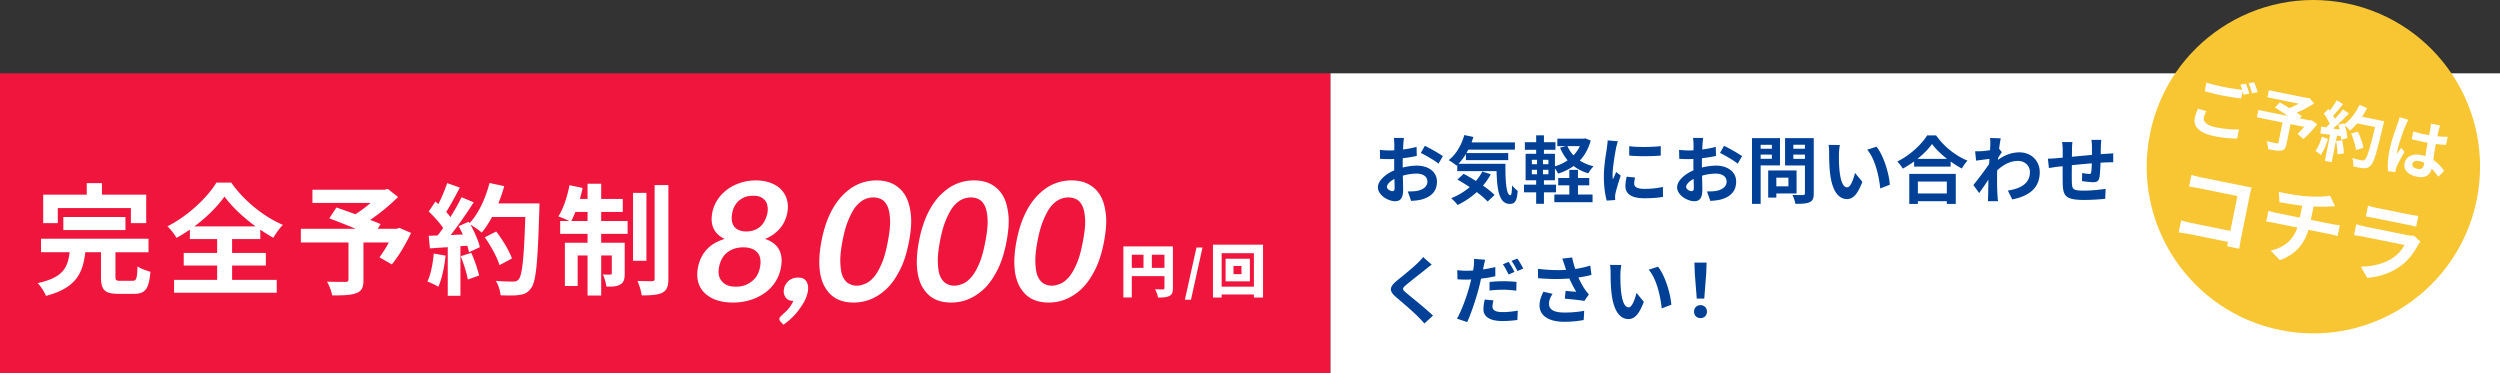
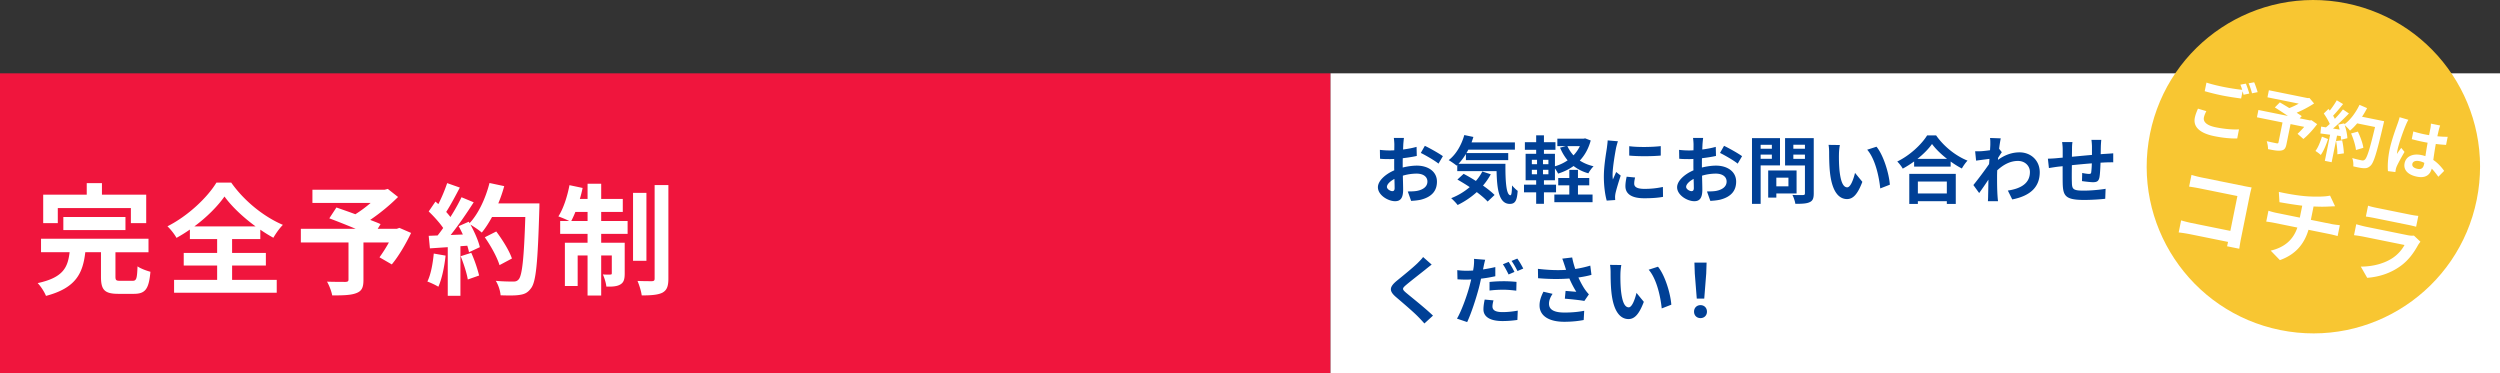
<svg xmlns="http://www.w3.org/2000/svg" viewBox="0 0 375 56" xml:space="preserve" fill-rule="evenodd" clip-rule="evenodd" stroke-linejoin="round" stroke-miterlimit="2">
  <rect x="0" y="0" width="375" height="56" fill="#333333" stroke="none" />
  <path fill="#f0153d" d="M0 11h199.579v45H0z" />
  <path d="M113.249 34.474a2.744 2.744 0 0 0 1.525-1.513c.165-.347.28-.693.345-1.04.066-.347.052-.67.009-.967a1.857 1.857 0 0 0-.317-.819c-.176-.247-.417-.421-.711-.57-.294-.148-.706-.198-1.152-.198-.447 0-.853.05-1.203.198-.35.149-.681.323-.951.57-.269.249-.47.522-.625.819-.155.297-.265.62-.331.967-.065.347-.106.693-.072 1.04.034.347.126.646.278.893.152.248.382.471.701.62.319.149.698.247 1.193.247.496 0 .936-.098 1.311-.247m-1.49 8.305a3.665 3.665 0 0 0 1.058-.62c.32-.249.574-.546.764-.893.189-.347.338-.743.417-1.165.187-.991.055-1.735-.397-2.231-.452-.496-1.144-.769-2.111-.769-.968 0-1.762.273-2.402.769-.638.496-1.051 1.24-1.238 2.231-.08.422-.08.818-.022 1.165.059.347.226.644.427.893.201.247.482.471.826.62.343.148.801.223 1.297.223.496 0 .98-.075 1.381-.223m-4.289 2.23a4.764 4.764 0 0 1-1.782-1.066 3.512 3.512 0 0 1-.957-1.636c-.176-.644-.189-1.363-.039-2.157.201-1.066.612-1.933 1.273-2.677.661-.743 1.582-1.289 2.738-1.636-.798-.372-1.344-.892-1.665-1.561-.319-.669-.368-1.463-.19-2.405a5.32 5.32 0 0 1 .781-1.909c.385-.595.846-1.065 1.425-1.512.58-.446 1.236-.768 1.977-1.016a7.396 7.396 0 0 1 2.351-.372c.818 0 1.564.124 2.211.372.647.248 1.182.57 1.593 1.016.412.447.695.917.856 1.512.161.595.188 1.239.061 1.909-.177.942-.55 1.736-1.122 2.405-.572.669-1.29 1.189-2.228 1.561 1.025.347 1.74.893 2.121 1.636.381.744.465 1.611.264 2.677a5.913 5.913 0 0 1-.853 2.157 5.974 5.974 0 0 1-1.573 1.636 7.617 7.617 0 0 1-2.184 1.066 8.89 8.89 0 0 1-2.599.372c-.918 0-1.737-.124-2.459-.372M117.856 42.654c.136-.198.273-.397.45-.545.177-.149.394-.248.635-.347.242-.099.495-.124.768-.124.322 0 .585.049.789.149.205.099.371.273.482.47.111.199.193.422.221.67.028.248.026.52-.025.793a5.25 5.25 0 0 1-.413 1.264c-.207.446-.48.843-.788 1.289a8.799 8.799 0 0 1-1.086 1.29 9.571 9.571 0 0 1-1.38 1.14l-.452-.496a.473.473 0 0 1-.023-.669c.064-.075.128-.149.216-.223.118-.099.24-.223.392-.372.153-.149.354-.297.515-.496.162-.198.318-.371.46-.595.141-.223.287-.47.383-.719-.248 0-.466-.024-.671-.124-.204-.099-.379-.223-.495-.396a1.75 1.75 0 0 1-.24-.57c-.057-.223-.035-.471.016-.744.043-.223.11-.446.246-.645M133.514 32.987c-.04-.843-.157-1.537-.386-2.033s-.51-.843-.894-1.042a2.633 2.633 0 0 0-1.234-.297c-.446 0-.886.099-1.32.297-.434.199-.871.546-1.287 1.042-.416.496-.77 1.19-1.127 2.033-.358.843-.662 1.933-.905 3.223-.244 1.288-.35 2.379-.31 3.221.039.843.131 1.538.361 2.033.228.496.53.868.889 1.066.359.199.758.323 1.204.323.446 0 .891-.124 1.35-.323.458-.198.871-.545 1.287-1.041.416-.496.799-1.215 1.157-2.058.357-.842.637-1.933.88-3.221.243-1.29.374-2.38.335-3.223m1.571 7.313c-.562 1.14-1.19 2.106-1.925 2.85a7.751 7.751 0 0 1-2.426 1.686 6.767 6.767 0 0 1-2.706.545c-.942 0-1.777-.174-2.5-.545-.724-.372-1.285-.942-1.74-1.686-.455-.744-.744-1.71-.851-2.85-.107-1.141-.019-2.529.275-4.09.295-1.563.725-2.926 1.262-4.066.537-1.14 1.191-2.107 1.926-2.851.736-.744 1.512-1.314 2.376-1.686a6.766 6.766 0 0 1 2.705-.545c.943 0 1.778.174 2.501.545a4.518 4.518 0 0 1 1.79 1.686c.455.744.718 1.711.851 2.851.132 1.14.024 2.503-.271 4.066-.294 1.561-.705 2.949-1.267 4.09M148.142 32.987c-.04-.843-.157-1.537-.386-2.033s-.51-.843-.894-1.042a2.633 2.633 0 0 0-1.234-.297c-.446 0-.886.099-1.32.297-.434.199-.871.546-1.287 1.042-.416.496-.77 1.19-1.127 2.033-.358.843-.662 1.933-.905 3.223-.244 1.288-.35 2.379-.31 3.221.039.843.131 1.538.361 2.033.228.496.53.868.889 1.066.359.199.758.323 1.204.323.446 0 .891-.124 1.35-.323.458-.198.871-.545 1.287-1.041.416-.496.799-1.215 1.157-2.058.357-.842.637-1.933.88-3.221.243-1.29.374-2.38.335-3.223m1.571 7.313c-.562 1.14-1.19 2.106-1.925 2.85a7.751 7.751 0 0 1-2.426 1.686 6.767 6.767 0 0 1-2.706.545c-.942 0-1.777-.174-2.5-.545-.724-.372-1.285-.942-1.74-1.686-.455-.744-.744-1.71-.851-2.85-.107-1.141-.019-2.529.275-4.09.294-1.563.725-2.926 1.262-4.066.537-1.14 1.191-2.107 1.926-2.851.736-.744 1.512-1.314 2.376-1.686a6.767 6.767 0 0 1 2.706-.545c.942 0 1.777.174 2.5.545a4.518 4.518 0 0 1 1.79 1.686c.455.744.718 1.711.851 2.851.132 1.14.024 2.503-.271 4.066-.294 1.561-.705 2.949-1.267 4.09M162.77 32.987c-.04-.843-.157-1.537-.386-2.033s-.51-.843-.894-1.042a2.633 2.633 0 0 0-1.234-.297c-.446 0-.886.099-1.32.297-.434.199-.871.546-1.287 1.042-.416.496-.77 1.19-1.127 2.033-.358.843-.662 1.933-.905 3.223-.244 1.288-.35 2.379-.31 3.221.039.843.131 1.538.361 2.033.228.496.53.868.889 1.066.359.199.758.323 1.204.323.446 0 .891-.124 1.35-.323.458-.198.871-.545 1.287-1.041.416-.496.799-1.215 1.157-2.058.357-.842.637-1.933.88-3.221.243-1.29.374-2.38.335-3.223m1.571 7.313c-.562 1.14-1.19 2.106-1.925 2.85a7.751 7.751 0 0 1-2.426 1.686 6.767 6.767 0 0 1-2.706.545c-.942 0-1.777-.174-2.5-.545-.724-.372-1.285-.942-1.74-1.686-.455-.744-.744-1.71-.851-2.85-.107-1.141-.019-2.529.275-4.09.294-1.563.725-2.926 1.262-4.066.537-1.14 1.191-2.107 1.926-2.851.736-.744 1.512-1.314 2.376-1.686a6.767 6.767 0 0 1 2.706-.545c.942 0 1.777.174 2.5.545a4.518 4.518 0 0 1 1.79 1.686c.455.744.718 1.711.851 2.851.132 1.14.024 2.503-.271 4.066-.294 1.561-.705 2.949-1.267 4.09" fill="#f0153d" fill-rule="nonzero" />
-   <path d="M113.249 34.474a2.744 2.744 0 0 0 1.525-1.513c.165-.347.28-.693.345-1.04.066-.347.052-.67.009-.967a1.857 1.857 0 0 0-.317-.819c-.176-.247-.417-.421-.711-.57-.294-.148-.706-.198-1.152-.198-.447 0-.853.05-1.203.198-.35.149-.681.323-.951.57-.269.249-.47.522-.625.819-.155.297-.265.62-.331.967-.065.347-.106.693-.072 1.04.034.347.126.646.278.893.152.248.382.471.701.62.319.149.698.247 1.193.247.496 0 .936-.098 1.311-.247m-1.49 8.305a3.665 3.665 0 0 0 1.058-.62c.32-.249.574-.546.764-.893.189-.347.338-.743.417-1.165.187-.991.055-1.735-.397-2.231-.452-.496-1.144-.769-2.111-.769-.968 0-1.762.273-2.402.769-.638.496-1.051 1.24-1.238 2.231-.08.422-.08.818-.022 1.165.059.347.226.644.427.893.201.247.482.471.826.62.343.148.801.223 1.297.223.496 0 .98-.075 1.381-.223m-4.289 2.23a4.764 4.764 0 0 1-1.782-1.066 3.512 3.512 0 0 1-.957-1.636c-.176-.644-.189-1.363-.039-2.157.201-1.066.612-1.933 1.273-2.677.661-.743 1.582-1.289 2.738-1.636-.798-.372-1.344-.892-1.665-1.561-.319-.669-.368-1.463-.19-2.405a5.32 5.32 0 0 1 .781-1.909c.385-.595.846-1.065 1.425-1.512.58-.446 1.236-.768 1.977-1.016a7.396 7.396 0 0 1 2.351-.372c.818 0 1.564.124 2.211.372.647.248 1.182.57 1.593 1.016.412.447.695.917.856 1.512.161.595.188 1.239.061 1.909-.177.942-.55 1.736-1.122 2.405-.572.669-1.29 1.189-2.228 1.561 1.025.347 1.74.893 2.121 1.636.381.744.465 1.611.264 2.677a5.913 5.913 0 0 1-.853 2.157 5.974 5.974 0 0 1-1.573 1.636 7.617 7.617 0 0 1-2.184 1.066 8.89 8.89 0 0 1-2.599.372c-.918 0-1.737-.124-2.459-.372M117.856 42.654c.136-.198.273-.397.45-.545.177-.149.394-.248.635-.347.242-.099.495-.124.768-.124.322 0 .585.049.789.149.205.099.371.273.482.47.111.199.193.422.221.67.028.248.026.52-.025.793a5.25 5.25 0 0 1-.413 1.264c-.207.446-.48.843-.788 1.289a8.799 8.799 0 0 1-1.086 1.29 9.571 9.571 0 0 1-1.38 1.14l-.452-.496a.473.473 0 0 1-.023-.669c.064-.075.128-.149.216-.223.118-.099.24-.223.392-.372.153-.149.354-.297.515-.496.162-.198.318-.371.46-.595.141-.223.287-.47.383-.719-.248 0-.466-.024-.671-.124-.204-.099-.379-.223-.495-.396a1.75 1.75 0 0 1-.24-.57c-.057-.223-.035-.471.016-.744.043-.223.11-.446.246-.645M133.514 32.987c-.04-.843-.157-1.537-.386-2.033s-.51-.843-.894-1.042a2.633 2.633 0 0 0-1.234-.297c-.446 0-.886.099-1.32.297-.434.199-.871.546-1.287 1.042-.416.496-.77 1.19-1.127 2.033-.358.843-.662 1.933-.905 3.223-.244 1.288-.35 2.379-.31 3.221.039.843.131 1.538.361 2.033.228.496.53.868.889 1.066.359.199.758.323 1.204.323.446 0 .891-.124 1.35-.323.458-.198.871-.545 1.287-1.041.416-.496.799-1.215 1.157-2.058.357-.842.637-1.933.88-3.221.243-1.29.374-2.38.335-3.223m1.571 7.313c-.562 1.14-1.19 2.106-1.925 2.85a7.751 7.751 0 0 1-2.426 1.686 6.767 6.767 0 0 1-2.706.545c-.942 0-1.777-.174-2.5-.545-.724-.372-1.285-.942-1.74-1.686-.455-.744-.744-1.71-.851-2.85-.107-1.141-.019-2.529.275-4.09.295-1.563.725-2.926 1.262-4.066.537-1.14 1.191-2.107 1.926-2.851.736-.744 1.512-1.314 2.376-1.686a6.766 6.766 0 0 1 2.705-.545c.943 0 1.778.174 2.501.545a4.518 4.518 0 0 1 1.79 1.686c.455.744.718 1.711.851 2.851.132 1.14.024 2.503-.271 4.066-.294 1.561-.705 2.949-1.267 4.09M148.142 32.987c-.04-.843-.157-1.537-.386-2.033s-.51-.843-.894-1.042a2.633 2.633 0 0 0-1.234-.297c-.446 0-.886.099-1.32.297-.434.199-.871.546-1.287 1.042-.416.496-.77 1.19-1.127 2.033-.358.843-.662 1.933-.905 3.223-.244 1.288-.35 2.379-.31 3.221.039.843.131 1.538.361 2.033.228.496.53.868.889 1.066.359.199.758.323 1.204.323.446 0 .891-.124 1.35-.323.458-.198.871-.545 1.287-1.041.416-.496.799-1.215 1.157-2.058.357-.842.637-1.933.88-3.221.243-1.29.374-2.38.335-3.223m1.571 7.313c-.562 1.14-1.19 2.106-1.925 2.85a7.751 7.751 0 0 1-2.426 1.686 6.767 6.767 0 0 1-2.706.545c-.942 0-1.777-.174-2.5-.545-.724-.372-1.285-.942-1.74-1.686-.455-.744-.744-1.71-.851-2.85-.107-1.141-.019-2.529.275-4.09.294-1.563.725-2.926 1.262-4.066.537-1.14 1.191-2.107 1.926-2.851.736-.744 1.512-1.314 2.376-1.686a6.767 6.767 0 0 1 2.706-.545c.942 0 1.777.174 2.5.545a4.518 4.518 0 0 1 1.79 1.686c.455.744.718 1.711.851 2.851.132 1.14.024 2.503-.271 4.066-.294 1.561-.705 2.949-1.267 4.09M162.77 32.987c-.04-.843-.157-1.537-.386-2.033s-.51-.843-.894-1.042a2.633 2.633 0 0 0-1.234-.297c-.446 0-.886.099-1.32.297-.434.199-.871.546-1.287 1.042-.416.496-.77 1.19-1.127 2.033-.358.843-.662 1.933-.905 3.223-.244 1.288-.35 2.379-.31 3.221.039.843.131 1.538.361 2.033.228.496.53.868.889 1.066.359.199.758.323 1.204.323.446 0 .891-.124 1.35-.323.458-.198.871-.545 1.287-1.041.416-.496.799-1.215 1.157-2.058.357-.842.637-1.933.88-3.221.243-1.29.374-2.38.335-3.223m1.571 7.313c-.562 1.14-1.19 2.106-1.925 2.85a7.751 7.751 0 0 1-2.426 1.686 6.767 6.767 0 0 1-2.706.545c-.942 0-1.777-.174-2.5-.545-.724-.372-1.285-.942-1.74-1.686-.455-.744-.744-1.71-.851-2.85-.107-1.141-.019-2.529.275-4.09.294-1.563.725-2.926 1.262-4.066.537-1.14 1.191-2.107 1.926-2.851.736-.744 1.512-1.314 2.376-1.686a6.767 6.767 0 0 1 2.706-.545c.942 0 1.777.174 2.5.545a4.518 4.518 0 0 1 1.79 1.686c.455.744.718 1.711.851 2.851.132 1.14.024 2.503-.271 4.066-.294 1.561-.705 2.949-1.267 4.09" fill="#fff" fill-rule="nonzero" />
  <path fill="#fff" d="M375 11H199.58v45H375z" />
  <g fill="#fff" fill-rule="nonzero">
-     <path d="M172.778 40.181v-1.975h1.889v1.975h-1.889Zm-3.01-1.975h1.759v1.975h-1.759v-1.975Zm6.167-1.242h-7.427v7.659h1.26v-3.2h4.899V43.2c0 .155-.061.207-.224.207-.164 0-.734.009-1.182-.026.181.319.397.897.448 1.251.768 0 1.303-.026 1.7-.233.396-.207.526-.543.526-1.182v-6.253ZM177.734 44.958h.912l1.728-7.826h-.903l-1.737 7.826ZM186.222 41.121h-1.199v-1.224h1.199v1.224Zm-2.381-2.311v3.39h3.64v-3.39h-3.64Zm-.595 4.192v-5.02h4.839v5.02h-4.839Zm-1.303-6.305v7.935h1.303v-.466h4.839v.466h1.371v-7.935h-7.513Z" />
-   </g>
+     </g>
  <g fill="#004096" fill-rule="nonzero">
    <path d="M210.592 20.686h-1.518c.033.198.077.737.077.968 0 .187 0 .506-.011.891-.22.011-.44.022-.638.022-.396 0-.869-.011-1.518-.088l.022 1.331c.374.044.803.055 1.54.055.176 0 .374-.011.583-.022v.924c0 .253 0 .517.011.781-1.353.583-2.453 1.584-2.453 2.541 0 1.166 1.507 2.09 2.574 2.09.726 0 1.21-.363 1.21-1.727 0-.374-.022-1.232-.044-2.101a7.416 7.416 0 0 1 2.068-.308c.957 0 1.617.44 1.617 1.188 0 .803-.704 1.243-1.595 1.408-.385.066-.858.077-1.353.077l.506 1.419c.451-.033.935-.066 1.441-.176 1.749-.44 2.431-1.419 2.431-2.717 0-1.518-1.331-2.398-3.025-2.398-.605 0-1.364.099-2.112.286v-.407c0-.319 0-.66.011-.99.715-.088 1.474-.198 2.101-.341l-.033-1.364c-.572.165-1.298.308-2.024.396l.033-.781c.022-.286.066-.759.099-.957Zm3.135 1.188-.605 1.067c.682.33 2.123 1.155 2.651 1.606l.66-1.122c-.583-.418-1.859-1.144-2.706-1.551Zm-5.687 6.16c0-.385.451-.836 1.122-1.199.022.594.033 1.1.033 1.375 0 .374-.154.462-.352.462-.286 0-.803-.297-.803-.638ZM222.351 25.724a7.197 7.197 0 0 1-.968 1.419 25.925 25.925 0 0 0-1.837-1.067l-.935.858c.583.33 1.221.715 1.848 1.133a9.736 9.736 0 0 1-2.783 1.661c.286.242.77.748.968 1.023a12.313 12.313 0 0 0 2.871-1.936c.66.495 1.243.99 1.628 1.419l1.045-.99c-.429-.429-1.045-.924-1.738-1.408a9.454 9.454 0 0 0 1.166-1.694l-1.265-.418Zm-3.575-1.155c.396-.418.77-.913 1.111-1.474v.924h6.347v-1.056h-6.27c.099-.165.198-.341.286-.517h6.985v-1.089h-6.501c.099-.264.187-.539.275-.814l-1.364-.286c-.429 1.518-1.254 2.937-2.343 3.762.319.187.935.605 1.188.825l.099-.088v.913h5.896c.066 2.816.385 4.917 1.991 4.917.847 0 1.078-.583 1.177-1.958-.264-.187-.594-.517-.847-.814-.022.891-.066 1.463-.231 1.474-.638 0-.781-2.079-.759-4.719h-7.04ZM236.695 27.803h1.694v-1.1h-1.694v-1.221h-1.298v1.221h-1.661v1.1h1.661v1.375h-2.244v1.155h5.731v-1.155h-2.189v-1.375Zm.286-5.885a5.282 5.282 0 0 1-.957 1.386 5.313 5.313 0 0 1-.913-1.386h1.87Zm-4.719 2.717h-.814v-.66h.814v.66Zm0 1.507h-.814v-.671h.814v.671Zm-2.486-.671h.781v.671h-.781v-.671Zm0-1.496h.781v.66h-.781v-.66Zm7.997-3.223-.22.044h-3.949v1.122h1.276l-.869.231a7.268 7.268 0 0 0 1.133 1.903 6.573 6.573 0 0 1-1.903.891v-1.87h-1.65v-.605h1.727v-1.133h-1.727v-1.034h-1.166v1.034h-1.694v1.133h1.694v.605h-1.584v3.971h1.584v.66h-1.826v1.144h1.826v1.727h1.166v-1.727h1.815v-1.144h-1.815v-.66h1.65v-1.782c.176.253.374.561.473.781.858-.275 1.639-.649 2.321-1.144a6.47 6.47 0 0 0 2.222 1.1c.165-.319.506-.803.781-1.056-.781-.187-1.474-.473-2.068-.858.737-.781 1.298-1.771 1.639-3.014l-.836-.319ZM244.384 21.929v1.408c1.386.132 3.377.121 4.73 0v-1.419c-1.188.143-3.377.198-4.73.011Zm.88 4.697-1.265-.121c-.121.561-.187 1.001-.187 1.43 0 1.133.913 1.804 2.805 1.804 1.243 0 2.123-.077 2.838-.209l-.022-1.485c-.968.198-1.782.286-2.761.286-1.122 0-1.54-.297-1.54-.781 0-.297.044-.561.132-.924Zm-2.574-5.434-1.54-.132c-.011.352-.077.77-.11 1.078-.121.847-.462 2.706-.462 4.356 0 1.496.209 2.838.429 3.597l1.276-.088a7.225 7.225 0 0 1-.022-.451c0-.11.022-.352.055-.517.121-.583.484-1.782.792-2.695l-.682-.539c-.154.363-.33.748-.495 1.122a5.307 5.307 0 0 1-.044-.715c0-1.1.385-3.3.528-4.037.044-.198.187-.748.275-.979ZM255.472 20.686h-1.518c.033.198.077.737.077.968 0 .187 0 .506-.011.891-.22.011-.44.022-.638.022-.396 0-.869-.011-1.518-.088l.022 1.331c.374.044.803.055 1.54.055.176 0 .374-.011.583-.022v.924c0 .253 0 .517.011.781-1.353.583-2.453 1.584-2.453 2.541 0 1.166 1.507 2.09 2.574 2.09.726 0 1.21-.363 1.21-1.727 0-.374-.022-1.232-.044-2.101a7.416 7.416 0 0 1 2.068-.308c.957 0 1.617.44 1.617 1.188 0 .803-.704 1.243-1.595 1.408-.385.066-.858.077-1.353.077l.506 1.419c.451-.033.935-.066 1.441-.176 1.749-.44 2.431-1.419 2.431-2.717 0-1.518-1.331-2.398-3.025-2.398-.605 0-1.364.099-2.112.286v-.407c0-.319 0-.66.011-.99.715-.088 1.474-.198 2.101-.341l-.033-1.364c-.572.165-1.298.308-2.024.396l.033-.781c.022-.286.066-.759.099-.957Zm3.135 1.188-.605 1.067c.682.33 2.123 1.155 2.651 1.606l.66-1.122c-.583-.418-1.859-1.144-2.706-1.551Zm-5.687 6.16c0-.385.451-.836 1.122-1.199.022.594.033 1.1.033 1.375 0 .374-.154.462-.352.462-.286 0-.803-.297-.803-.638ZM265.779 21.72v.594h-1.683v-.594h1.683Zm-1.683 2.101v-.627h1.683v.627h-1.683Zm2.904.99v-4.092h-4.202v9.856h1.298v-5.764H267Zm1.265 1.837v1.298h-1.815v-1.298h1.815Zm1.221 2.376V25.57h-4.257v4.07h1.221v-.616h3.036Zm-.484-5.192v-.638h1.738v.638h-1.738Zm1.738-2.123v.605h-1.738v-.605h1.738Zm1.32-.99h-4.301v4.103h2.981v4.169c0 .198-.077.264-.286.264-.209.011-.957.022-1.595-.022.187.352.396.968.44 1.342 1.012 0 1.705-.033 2.156-.253.462-.209.605-.583.605-1.309v-8.294ZM275.976 21.753l-1.694-.022c.066.341.088.814.088 1.122 0 .671.011 1.958.121 2.97.308 2.948 1.353 4.037 2.563 4.037.88 0 1.573-.671 2.299-2.585l-1.1-1.342c-.209.88-.649 2.167-1.166 2.167-.693 0-1.023-1.089-1.177-2.673a24.255 24.255 0 0 1-.066-2.332 8.9 8.9 0 0 1 .132-1.342Zm5.5.253-1.397.451c1.199 1.364 1.782 4.037 1.958 5.808l1.441-.561c-.121-1.683-.957-4.433-2.002-5.698ZM292.025 27.231v1.793h-4.345v-1.793h4.345Zm-5.632 3.355h1.287v-.407h4.345v.407h1.342v-4.51h-6.974v4.51Zm1.221-6.754c.902-.715 1.672-1.496 2.189-2.233.528.726 1.342 1.518 2.255 2.233h-4.444Zm1.452-3.52c-.825 1.342-2.585 3.003-4.477 3.916.286.275.649.748.825 1.067a15.326 15.326 0 0 0 1.705-1.078v.77h5.478v-.759c.55.396 1.122.759 1.683 1.045.231-.407.528-.836.847-1.177-1.749-.704-3.531-2.101-4.708-3.784h-1.353ZM298.548 21.687c0 .121-.022.429-.044.847-.473.066-.957.121-1.276.143a9.451 9.451 0 0 1-.957.011l.143 1.408c.616-.088 1.463-.198 2.002-.264-.011.264-.033.528-.055.781a55.765 55.765 0 0 1-2.354 3.146l.869 1.199a54.54 54.54 0 0 0 1.386-2.013c-.011.924-.022 1.562-.044 2.42 0 .176-.011.572-.033.814h1.518a14.21 14.21 0 0 1-.077-.847c-.066-1.034-.066-1.958-.066-2.86 0-.286.011-.605.022-.924.924-.847 1.947-1.408 3.113-1.408 1.1 0 1.793.792 1.793 1.65.011 1.716-1.375 2.508-3.311 2.794l.66 1.331c2.728-.539 4.125-1.87 4.125-4.092-.011-1.771-1.342-2.97-3.036-2.97-.99 0-2.123.308-3.234 1.133.011-.099.011-.209.022-.308.187-.286.407-.649.561-.847l-.407-.517a21.65 21.65 0 0 1 .242-1.562l-1.606-.055c.055.341.044.671.044.99ZM315.191 20.983h-1.474c.033.22.077.737.077 1.012v1.243c-1.001.088-2.068.187-3.003.275 0-.429.011-.803.011-1.056 0-.462.011-.77.066-1.144h-1.551c.055.396.088.77.088 1.221v1.111c-.352.033-.638.055-.836.077-.561.055-1.067.077-1.386.077l.154 1.408c.286-.044.968-.154 1.32-.198.187-.022.44-.044.737-.077 0 1.023 0 2.09.011 2.563.055 1.903.396 2.497 3.245 2.497 1.045 0 2.398-.088 3.135-.176l.055-1.496c-.825.143-2.211.275-3.289.275-1.65 0-1.749-.242-1.771-1.32-.022-.473-.011-1.485 0-2.497.935-.099 2.013-.198 2.992-.275a12.12 12.12 0 0 1-.088 1.331c-.022.209-.121.253-.341.253-.22 0-.671-.066-1.012-.143l-.033 1.221c.385.055 1.265.165 1.661.165.561 0 .836-.143.957-.726.088-.462.132-1.364.165-2.2.319-.022.605-.033.847-.044.286-.011.869-.022 1.056-.011v-1.353c-.319.033-.748.055-1.056.077-.253.011-.528.033-.825.055.011-.363.011-.759.022-1.188.011-.297.044-.781.066-.957ZM214.75 39.687l-1.287-1.133c-.176.264-.528.616-.847.935-.737.715-2.244 1.936-3.113 2.64-1.1.924-1.188 1.507-.088 2.442 1.001.858 2.618 2.233 3.289 2.926.33.33.649.682.957 1.023l1.287-1.177c-1.122-1.089-3.212-2.739-4.037-3.432-.594-.517-.605-.638-.022-1.144.737-.627 2.189-1.749 2.904-2.321.253-.209.616-.495.957-.759ZM224.023 45.055l-1.32-.121c-.088.429-.187.957-.187 1.474 0 1.111 1.001 1.749 2.849 1.749.88 0 1.617-.077 2.244-.165l.055-1.397c-.792.143-1.551.22-2.288.22-1.177 0-1.507-.363-1.507-.847 0-.242.066-.594.154-.913Zm-1.243-6.094-1.683-.132c.033.264.011.715-.033 1.122-.022.176-.055.385-.099.627-.341.022-.671.033-.99.033-.462 0-.825-.022-1.386-.088l.033 1.375c.385.022.792.044 1.331.044.231 0 .473-.011.726-.022-.077.308-.154.627-.231.924-.407 1.54-1.243 3.839-1.903 4.95l1.529.517c.616-1.309 1.342-3.553 1.749-5.093.121-.451.231-.946.33-1.419a20.25 20.25 0 0 0 2.145-.363v-1.375c-.605.143-1.232.264-1.848.352.033-.143.066-.286.088-.407.044-.242.154-.737.242-1.045Zm.649 3.333v1.287a16.462 16.462 0 0 1 2.123-.121c.671 0 1.342.077 1.892.143l.033-1.32a19.344 19.344 0 0 0-1.936-.099c-.715 0-1.496.044-2.112.11Zm2.871-3.014-.869.363c.297.418.638 1.078.858 1.529l.88-.385a15.13 15.13 0 0 0-.869-1.507Zm1.298-.495-.869.352c.308.418.66 1.056.891 1.518l.869-.374a12.143 12.143 0 0 0-.891-1.496ZM234.693 39.808c.066.187.132.418.22.671-1.166.077-2.574.044-4.224-.154l.022 1.408c1.881.154 3.388.143 4.697.044.308.737.704 1.463 1.034 1.991-.341-.022-1.067-.088-1.606-.132l-.11 1.166c.924.077 2.31.22 2.926.341l.682-.99a6.936 6.936 0 0 1-.594-.737c-.275-.396-.66-1.078-.979-1.793.693-.099 1.397-.231 1.958-.396l-.176-1.386c-.693.209-1.463.385-2.255.506a12.864 12.864 0 0 1-.462-1.727l-1.485.176c.143.363.264.759.352 1.012Zm-1.804 4.268-1.375-.319c-.374.748-.583 1.375-.583 2.046 0 1.584 1.419 2.453 3.663 2.464 1.342 0 2.332-.143 2.959-.264l.077-1.386c-.781.154-1.749.264-2.948.264-1.507 0-2.332-.396-2.332-1.32 0-.484.187-.968.539-1.485ZM243.196 39.753l-1.694-.022c.066.341.088.814.088 1.122 0 .671.011 1.958.121 2.97.308 2.948 1.353 4.037 2.563 4.037.88 0 1.573-.671 2.299-2.585l-1.1-1.342c-.209.88-.649 2.167-1.166 2.167-.693 0-1.023-1.089-1.177-2.673a24.255 24.255 0 0 1-.066-2.332 8.9 8.9 0 0 1 .132-1.342Zm5.5.253-1.397.451c1.199 1.364 1.782 4.037 1.958 5.808l1.441-.561c-.121-1.683-.957-4.433-2.002-5.698ZM254.515 44.791h1.122l.297-3.762.055-1.639h-1.826l.055 1.639.297 3.762Zm.561 2.926c.55 0 .968-.396.968-.968 0-.583-.418-.979-.968-.979s-.968.396-.968.979c0 .572.407.968.968.968Z" />
  </g>
  <g transform="translate(.472 -644.532)">
    <path d="M371.035 674.502c-2.741 13.532-15.934 22.279-29.467 19.537-13.532-2.741-22.279-15.934-19.537-29.467 2.742-13.531 15.934-22.278 29.467-19.537 13.532 2.742 22.279 15.935 19.537 29.467Z" fill="#f8c632" fill-rule="nonzero" />
    <clipPath id="a">
      <path d="M371.035 674.502c-2.741 13.532-15.934 22.279-29.467 19.537-13.532-2.741-22.279-15.934-19.537-29.467 2.742-13.531 15.934-22.278 29.467-19.537 13.532 2.742 22.279 15.935 19.537 29.467Z" clip-rule="nonzero" />
    </clipPath>
    <g clip-path="url(#a)" fill="#fff" fill-rule="nonzero">
      <path d="m330.478 661.204-1.258-.376c-.143.355-.354.798-.468 1.361-.272 1.34.693 2.315 2.918 2.766 1.36.276 2.553.376 3.44.343l.266-1.362c-.902.06-2.175-.046-3.487-.312-1.399-.283-1.903-.84-1.775-1.472.065-.32.196-.618.364-.948Zm5.934-4.127-.83.155c.096.222.192.494.277.775a33.105 33.105 0 0 1-2.745-.425c-1.02-.207-1.916-.429-2.617-.662l-.262 1.292c.775.218 1.61.438 2.63.644.923.187 2.142.363 2.831.452l.221-1.088c.054.183.108.366.146.526l.856-.18a14.635 14.635 0 0 0-.507-1.49Zm1.244-.203-.84.153c.197.425.394 1.051.515 1.5l.844-.173c-.106-.375-.339-1.07-.519-1.48ZM346.244 662.558l-.23.034-1.535-.31.31-.332c-.202-.152-.471-.318-.766-.51.928-.388 1.87-.895 2.618-1.39l-.694-.819-.276.015-5.81-1.177-.214 1.059 4.692.95c-.446.254-.948.486-1.419.664-.502-.314-1.01-.61-1.415-.853l-.75.758c.574.36 1.298.83 1.956 1.276l-4.42-.895-.222 1.097 3.837.778-.604 2.982c-.03.146-.096.173-.283.145-.194-.04-.913-.185-1.482-.32.114.336.202.85.193 1.192.836.169 1.47.287 1.95.213.5-.071.694-.335.818-.947l.612-3.021 2.05.415c-.331.388-.702.768-1 1.042l.875.774c.676-.541 1.446-1.396 2.068-2.221l-.86-.599ZM347.816 665.03c-.243.801-.574 1.634-.972 2.15.235.139.621.43.8.597.407-.565.808-1.495 1.09-2.388l-.918-.358Zm2.123.653c.123.642.216 1.48.193 1.991l.978-.135a11.303 11.303 0 0 0-.261-1.954l-.91.098Zm3.893-3.64c.275-.41.535-.843.757-1.293l-1.134-.493c-.559 1.161-1.384 2.289-2.258 2.91l-.044-.13-.89.194c.076.228.145.484.205.74l-.99-.16c.792-.66 1.673-1.513 2.39-2.257l-.899-.607c-.331.438-.756.939-1.216 1.412a5.928 5.928 0 0 0-.258-.477c.46-.473 1.01-1.14 1.496-1.74l-.947-.566a13.102 13.102 0 0 1-1.052 1.547l-.192-.252-.705.687c.329.471.699 1.092.896 1.567-.19.184-.386.357-.57.512l-.724-.117-.108 1.03 1.458.194-.793 3.915 1.02.207.809-3.993.561.074c.02.206.032.39.03.552l.957-.231c-.008-.508-.174-1.29-.39-1.97.256.234.625.612.784.826.362-.29.72-.663 1.08-1.086l2.68.543c-.778 3.291-1.21 4.68-1.563 4.922-.142.103-.257.12-.442.083-.262-.054-.816-.166-1.416-.348.147.374.2.91.152 1.244.56.134 1.16.266 1.522.278.42.025.694-.03 1.04-.345.513-.432.96-1.94 1.948-6.169.04-.144.118-.532.118-.532l-3.312-.671Zm.198 4.662c-.08-.654-.453-1.66-.822-2.432l-1.017.279c.353.8.67 1.835.73 2.484l1.109-.331ZM361.38 669.114c.074-.37.49-.527 1.044-.415.263.053.517.145.756.264l-.036.175c-.116.573-.383.843-.975.723-.515-.105-.87-.349-.79-.747Zm4.17-5.759-1.39-.281c0 .202-.032.509-.061.655-.041.204-.112.604-.209 1.08-.225-.036-.458-.083-.682-.128a16.516 16.516 0 0 1-1.682-.432l-.234 1.156c.565.155 1.115.287 1.688.403.223.045.456.092.692.13-.13.691-.235 1.408-.338 2.015a4.41 4.41 0 0 0-.623-.167c-1.322-.268-2.295.243-2.494 1.224-.206 1.02.515 1.753 1.855 2.024 1.312.266 1.97-.288 2.218-1.209.335.341.655.76.986 1.221l.877-.884c-.38-.522-.891-1.141-1.63-1.635.094-.668.203-1.455.375-2.401.542.069 1.059.113 1.539.14l.246-1.215a13.58 13.58 0 0 1-1.551-.081c.096-.426.179-.783.232-.995.053-.212.12-.441.186-.62Zm-4.762-.854-1.317-.388a9.455 9.455 0 0 1-.29.933c-.259.726-.922 2.503-1.22 3.97-.267 1.321-.307 2.466-.24 3.187l1.115.135c.018-.138.041-.305.061-.402.022-.107.084-.317.141-.447.223-.5.735-1.429 1.168-2.17l-.494-.606c-.213.3-.445.598-.64.912.01-.2.05-.445.09-.64.196-.97.95-3.043 1.227-3.664.065-.17.282-.641.399-.82ZM328.25 670.767l-.356 1.755c.358.047 1.045.16 1.576.267l5.67 1.149-1.06 5.228-5.821-1.18a19.293 19.293 0 0 1-1.563-.395l-.366 1.806a21.85 21.85 0 0 1 1.644.254l5.759 1.167c-.049.24-.092.455-.146.654l1.831.371c.052-.384.162-1.058.252-1.5l1.325-6.542c.075-.366.202-.866.274-1.154-.218-.03-.75-.126-1.117-.2l-6.365-1.29a16.925 16.925 0 0 1-1.538-.39ZM341.352 673.317l.095 1.544c.851.146 2.185.377 3.418.522l-.364 1.793-3.561-.722c-.392-.08-.812-.204-1.146-.31l-.33 1.628c.334.042.805.11 1.197.19l3.473.704c-.62 1.82-1.903 2.967-4.002 3.462l1.381 1.424c2.396-.856 3.668-2.465 4.288-4.548l3.27.662c.341.07.766.182 1.102.276l.33-1.629c-.283-.031-.887-.1-1.165-.157l-3.182-.645.406-2.008c.781.04 1.554.052 2.207.013.224-.007.57-.029 1.02-.043l-.753-1.599c-.69.163-2.038.192-3.336.113-1.43-.08-3.393-.45-4.348-.67ZM354.738 675.385l-.33 1.629c.371.049.917.146 1.32.228l4.838.98a23.09 23.09 0 0 1 1.381.32l.33-1.63c-.364-.02-.985-.133-1.377-.213l-4.862-.985c-.429-.087-.957-.207-1.3-.33Zm7.858 5.405-.983-.923c-.193.04-.544.022-.948-.06l-6.251-1.267c-.392-.08-.927-.227-1.45-.372l-.332 1.641c.54.057 1.174.173 1.477.234l6.1 1.236a5.59 5.59 0 0 1-1.743 1.921c-1.16.79-2.844 1.317-4.818 1.325l.961 1.68c1.709-.127 3.5-.658 5.062-1.814 1.16-.856 1.95-1.971 2.577-3.12.08-.128.226-.335.348-.481Z" />
    </g>
  </g>
  <g fill="#fff" fill-rule="nonzero">
    <path d="M8.669 31.213h10.964v2.261h2.298v-4.27h-6.64v-1.737h-2.28v1.737H6.48v4.27h2.189v-2.261Zm10.15 3.293v-1.954H9.501v1.954h9.318Zm-.742 7.617c-.651 0-.76-.072-.76-.651v-3.637h4.958v-2.027H6.154v2.027h4.288c-.271 2.243-.923 3.8-4.795 4.632.471.47 1.032 1.357 1.249 1.918 4.541-1.194 5.536-3.438 5.898-6.55h2.352v3.673c0 1.954.507 2.569 2.606 2.569h2.316c1.718 0 2.261-.687 2.496-3.311-.56-.145-1.501-.488-1.936-.814-.072 1.882-.162 2.171-.759 2.171h-1.792ZM29.15 33.963c1.882-1.393 3.492-3.022 4.524-4.487 1.049 1.465 2.786 3.112 4.668 4.487H29.15Zm5.664 5.862h5.066v-1.882h-5.066v-2.08h4.233v-1.412c.652.453 1.303.851 1.955 1.213.398-.67.868-1.357 1.429-1.936-2.859-1.213-5.808-3.583-7.744-6.333h-2.226c-1.338 2.207-4.251 4.994-7.345 6.55.488.452 1.085 1.23 1.357 1.737.687-.38 1.357-.796 2.008-1.249v1.43h4.089v2.08h-5.012v1.882h5.012v2.153h-6.459v1.936h15.397v-1.936h-6.694v-2.153ZM59.909 34.18l-.398.145h-2.859l.434-.706c-.416-.199-.958-.398-1.556-.633a29.804 29.804 0 0 0 4.18-3.438l-1.538-1.212-.488.127h-10.82v1.972h8.739a18.934 18.934 0 0 1-2.298 1.701c-1.013-.38-2.026-.724-2.841-1.014l-1.067 1.629c1.158.434 2.623 1.013 3.962 1.574h-8.232v2.044h7.147v5.555c0 .271-.109.344-.453.362-.362 0-1.7 0-2.768-.036.326.561.669 1.447.778 2.062 1.556 0 2.732-.018 3.564-.325.869-.308 1.122-.851 1.122-1.991v-5.627h3.818a22.759 22.759 0 0 1-1.411 2.226l1.845 1.067c1.013-1.212 2.081-3.021 2.895-4.722l-1.755-.76ZM65.066 38.034c-.145 1.52-.435 3.13-.959 4.198.47.162 1.266.542 1.646.778.525-1.158.905-2.968 1.086-4.668l-1.773-.308Zm4.034.398c.453 1.104.923 2.569 1.068 3.492l1.701-.597a20.682 20.682 0 0 0-1.176-3.402l-1.593.507Zm5.646-7.925a20.85 20.85 0 0 0 .886-2.587l-2.207-.471c-.579 2.28-1.647 4.596-2.986 6.025l-.126-.217-1.52.67c.217.38.434.814.633 1.248l-1.827.073c1.176-1.466 2.442-3.311 3.455-4.904l-1.827-.76a28.19 28.19 0 0 1-1.665 2.968c-.18-.236-.398-.507-.633-.76.652-1.013 1.393-2.407 2.045-3.655l-1.9-.67a23.915 23.915 0 0 1-1.321 3.149l-.434-.38-1.013 1.483c.76.724 1.646 1.701 2.171 2.479-.272.398-.561.778-.832 1.122l-1.339.054.181 1.882 2.677-.181v7.292h1.9V36.93l1.032-.072c.108.362.199.687.253.977l1.628-.76c-.199-.905-.778-2.244-1.411-3.383.543.325 1.339.868 1.701 1.194.543-.652 1.049-1.448 1.538-2.334h4.993c-.199 6.17-.47 8.811-1.013 9.372-.217.235-.416.308-.76.308-.488 0-1.52 0-2.659-.109.398.615.687 1.556.723 2.171 1.05.036 2.172.055 2.823-.054.76-.109 1.23-.308 1.737-.995.76-.959 1.013-3.818 1.248-11.743.018-.271.018-.995.018-.995h-6.169Zm2.044 8.269c-.38-1.14-1.411-2.805-2.352-4.053l-1.719.868c.923 1.303 1.864 3.04 2.207 4.18l1.864-.995ZM85.692 33.149c.199-.398.416-.851.615-1.357h1.828v1.357h-2.443Zm4.487-1.357h3.239v-1.954h-3.239v-2.28h-2.044v2.28h-1.158a17.25 17.25 0 0 0 .416-1.647l-1.972-.416c-.326 1.719-.923 3.546-1.665 4.686.416.145 1.158.453 1.628.688h-1.357v1.936h4.108v1.321h-3.402v6.495h1.918v-4.578h1.484v6.007h2.044v-6.007h1.592v2.642c0 .181-.054.217-.217.217-.163.018-.615.018-1.122-.018.236.525.471 1.285.525 1.828.905.018 1.592-.019 2.099-.326.525-.308.651-.814.651-1.647v-4.613h-3.528v-1.321h3.963v-1.936h-3.963v-1.357Zm6.785-2.859h-2.008V39.12h2.008V28.933Zm1.23-1.176v14.022c0 .308-.108.38-.398.398-.307 0-1.248 0-2.171-.036.272.633.561 1.574.633 2.171 1.394 0 2.443-.072 3.113-.416.651-.362.886-.941.886-2.099v-14.04h-2.063Z" />
  </g>
</svg>